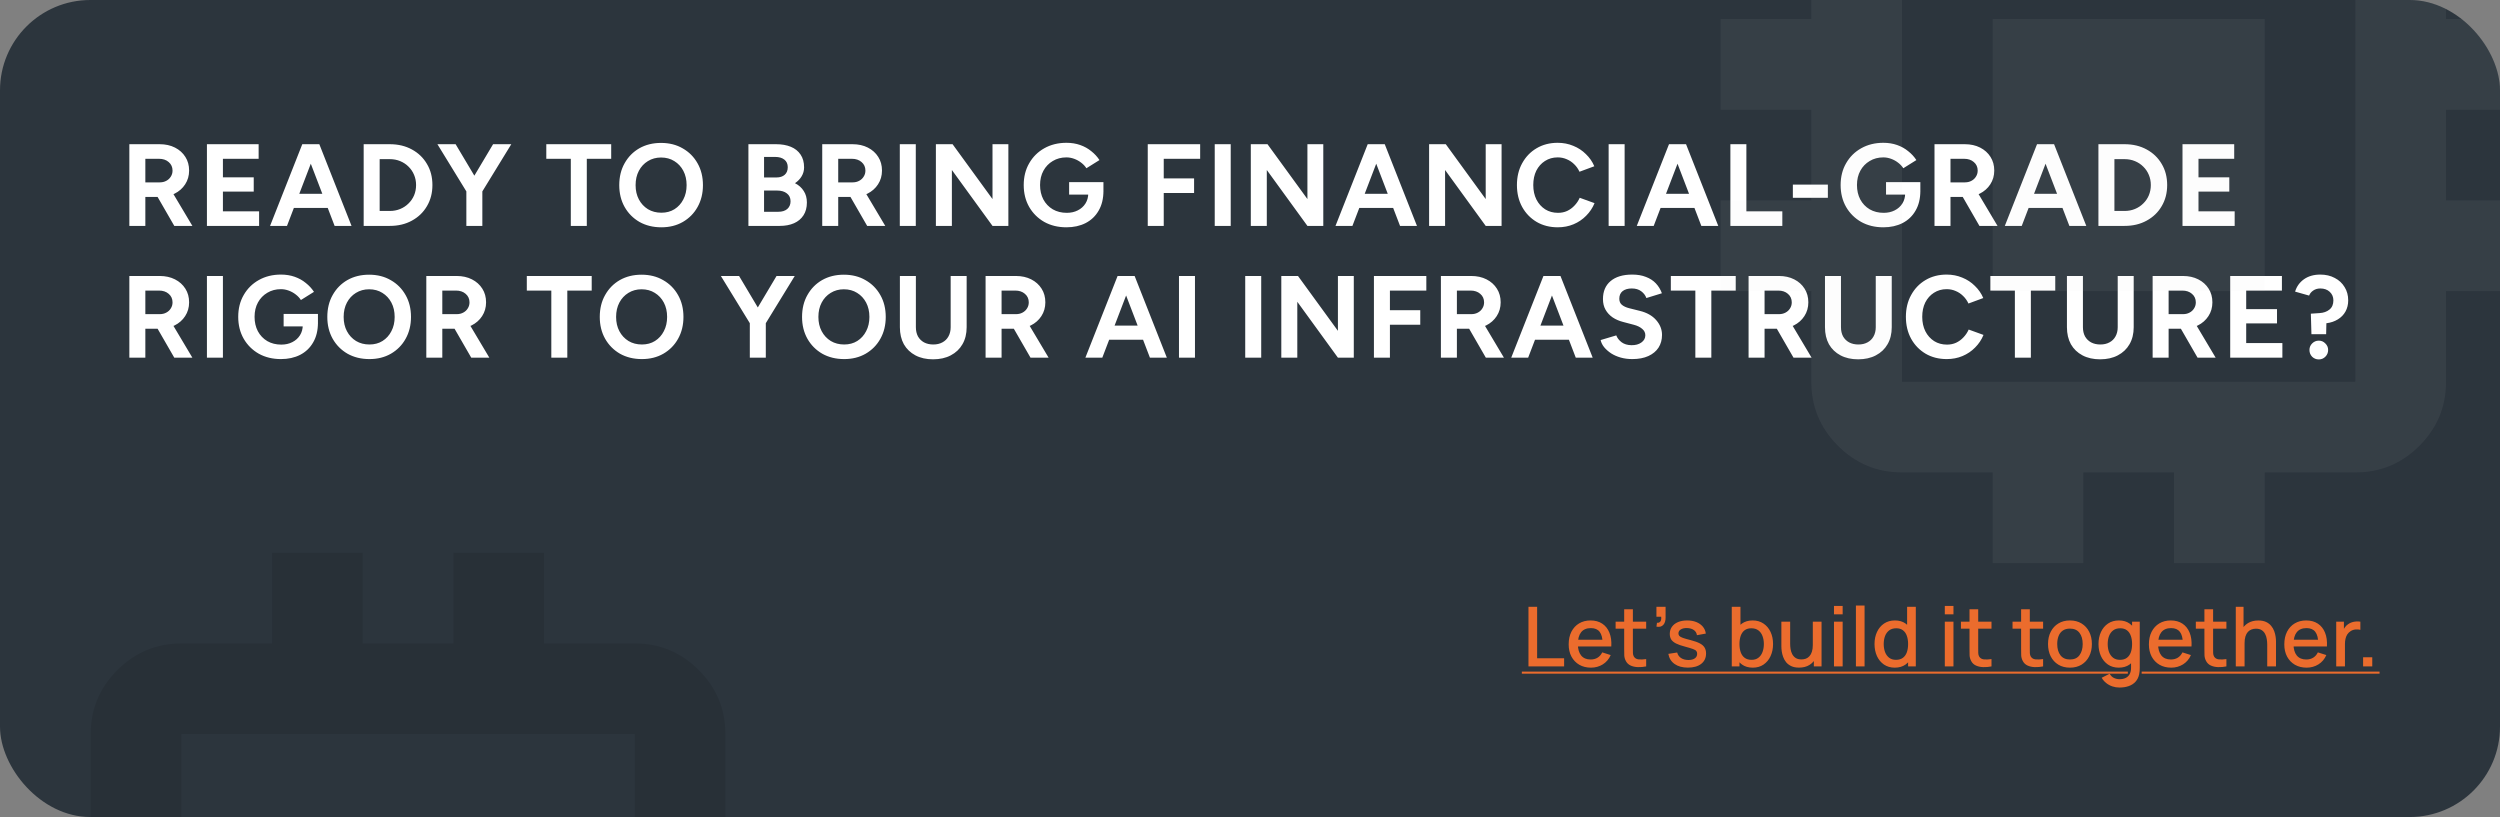
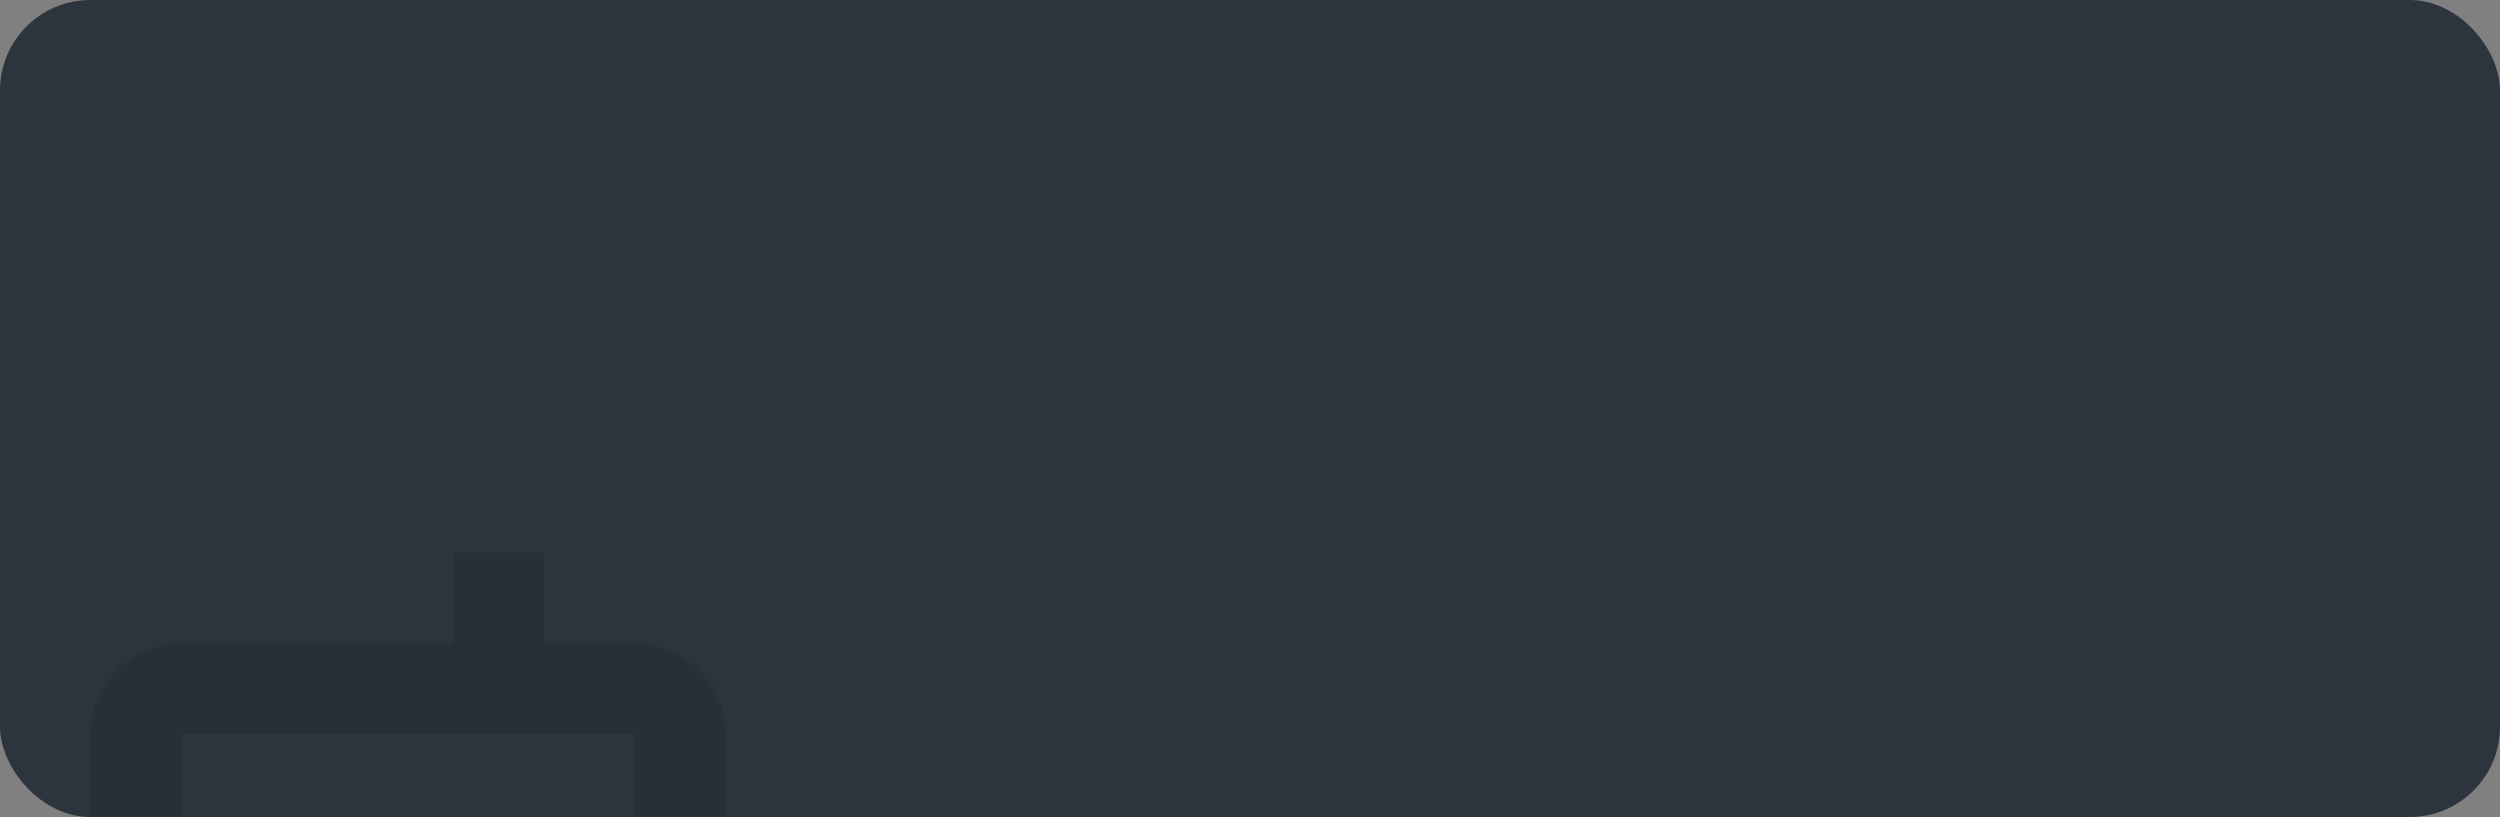
<svg xmlns="http://www.w3.org/2000/svg" width="664" height="217" viewBox="0 0 664 217" fill="none">
  <rect x="0" y="0" width="664" height="217" fill="#808080" stroke="none" />
  <g clip-path="url(#clip0_2141_3509)">
    <rect width="664" height="217" rx="24" fill="#2C353D" />
-     <path d="M34.356 60V38.3H42.416C43.945 38.3 45.299 38.6 46.477 39.199C47.655 39.798 48.575 40.625 49.236 41.679C49.897 42.712 50.228 43.921 50.228 45.306C50.228 46.67 49.877 47.889 49.174 48.964C48.492 50.018 47.552 50.845 46.353 51.444C45.154 52.023 43.79 52.312 42.261 52.312H38.603V60H34.356ZM46.291 60L41.269 51.289L44.524 48.964L51.096 60H46.291ZM38.603 48.437H42.447C43.088 48.437 43.656 48.303 44.152 48.034C44.669 47.765 45.072 47.393 45.361 46.918C45.671 46.443 45.826 45.905 45.826 45.306C45.826 44.376 45.485 43.622 44.803 43.043C44.142 42.464 43.284 42.175 42.23 42.175H38.603V48.437ZM54.96 60V38.3H68.693V42.175H59.207V47.104H67.391V50.886H59.207V56.125H68.817V60H54.96ZM88.873 60L80.565 38.3H84.812L93.368 60H88.873ZM71.73 60L80.286 38.3H84.533L76.225 60H71.73ZM75.76 55.226V51.475H89.369V55.226H75.76ZM96.591 60V38.3H103.535C105.746 38.3 107.699 38.765 109.394 39.695C111.109 40.625 112.442 41.906 113.393 43.539C114.364 45.151 114.85 47.021 114.85 49.15C114.85 51.258 114.364 53.128 113.393 54.761C112.442 56.394 111.109 57.675 109.394 58.605C107.699 59.535 105.746 60 103.535 60H96.591ZM100.838 56.032H103.535C104.527 56.032 105.446 55.856 106.294 55.505C107.141 55.154 107.875 54.668 108.495 54.048C109.135 53.428 109.631 52.705 109.983 51.878C110.334 51.031 110.51 50.121 110.51 49.15C110.51 48.179 110.334 47.28 109.983 46.453C109.631 45.606 109.135 44.872 108.495 44.252C107.875 43.632 107.141 43.146 106.294 42.795C105.446 42.444 104.527 42.268 103.535 42.268H100.838V56.032ZM127.987 51.041L123.988 50.018L130.963 38.3H135.799L127.987 51.041ZM123.864 60V49.584H128.111V60H123.864ZM123.988 51.041L116.176 38.3H121.012L127.987 50.018L123.988 51.041ZM151.607 60V42.175H145.097V38.3H162.333V42.175H155.854V60H151.607ZM175.666 60.372C173.475 60.372 171.532 59.897 169.838 58.946C168.164 57.975 166.851 56.652 165.901 54.978C164.95 53.283 164.475 51.351 164.475 49.181C164.475 46.97 164.95 45.027 165.901 43.353C166.851 41.658 168.153 40.336 169.807 39.385C171.481 38.434 173.403 37.959 175.573 37.959C177.763 37.959 179.685 38.445 181.339 39.416C183.013 40.367 184.325 41.689 185.276 43.384C186.226 45.058 186.702 46.99 186.702 49.181C186.702 51.351 186.226 53.283 185.276 54.978C184.346 56.652 183.044 57.975 181.37 58.946C179.716 59.897 177.815 60.372 175.666 60.372ZM175.666 56.497C176.988 56.497 178.146 56.187 179.138 55.567C180.15 54.926 180.936 54.058 181.494 52.963C182.072 51.868 182.362 50.607 182.362 49.181C182.362 47.734 182.072 46.463 181.494 45.368C180.915 44.273 180.119 43.415 179.107 42.795C178.094 42.154 176.916 41.834 175.573 41.834C174.271 41.834 173.103 42.154 172.07 42.795C171.057 43.415 170.261 44.273 169.683 45.368C169.104 46.463 168.815 47.734 168.815 49.181C168.815 50.607 169.104 51.868 169.683 52.963C170.261 54.058 171.067 54.926 172.101 55.567C173.134 56.187 174.322 56.497 175.666 56.497ZM198.779 60V38.3H206.126C207.614 38.3 208.916 38.527 210.032 38.982C211.148 39.437 212.016 40.129 212.636 41.059C213.256 41.968 213.566 43.105 213.566 44.469C213.566 45.316 213.349 46.102 212.915 46.825C212.502 47.528 211.913 48.137 211.148 48.654C212.161 49.171 212.936 49.863 213.473 50.731C214.031 51.578 214.31 52.601 214.31 53.8C214.31 55.123 214.01 56.249 213.411 57.179C212.812 58.109 211.975 58.812 210.9 59.287C209.825 59.762 208.565 60 207.118 60H198.779ZM202.933 56.249H206.715C207.728 56.249 208.523 56.001 209.102 55.505C209.681 54.988 209.97 54.306 209.97 53.459C209.97 52.57 209.65 51.878 209.009 51.382C208.368 50.865 207.49 50.607 206.374 50.607H202.933V56.249ZM202.933 47.135H206.219C207.149 47.135 207.883 46.897 208.42 46.422C208.957 45.947 209.226 45.275 209.226 44.407C209.226 43.539 208.926 42.867 208.327 42.392C207.728 41.917 206.911 41.679 205.878 41.679H202.933V47.135ZM218.384 60V38.3H226.444C227.973 38.3 229.327 38.6 230.505 39.199C231.683 39.798 232.602 40.625 233.264 41.679C233.925 42.712 234.256 43.921 234.256 45.306C234.256 46.67 233.904 47.889 233.202 48.964C232.52 50.018 231.579 50.845 230.381 51.444C229.182 52.023 227.818 52.312 226.289 52.312H222.631V60H218.384ZM230.319 60L225.297 51.289L228.552 48.964L235.124 60H230.319ZM222.631 48.437H226.475C227.115 48.437 227.684 48.303 228.18 48.034C228.696 47.765 229.099 47.393 229.389 46.918C229.699 46.443 229.854 45.905 229.854 45.306C229.854 44.376 229.513 43.622 228.831 43.043C228.169 42.464 227.312 42.175 226.258 42.175H222.631V48.437ZM238.987 60V38.3H243.234V60H238.987ZM248.572 60V38.3H253.005L263.607 52.87V38.3H267.823V60H263.607L252.819 45.151V60H248.572ZM283.246 60.372C281.035 60.372 279.072 59.897 277.356 58.946C275.662 57.975 274.329 56.652 273.357 54.978C272.386 53.283 271.9 51.341 271.9 49.15C271.9 46.959 272.386 45.027 273.357 43.353C274.329 41.658 275.662 40.336 277.356 39.385C279.072 38.414 281.035 37.928 283.246 37.928C284.569 37.928 285.788 38.124 286.904 38.517C288.02 38.91 289.002 39.457 289.849 40.16C290.717 40.842 291.441 41.627 292.019 42.516L288.547 44.686C288.196 44.128 287.731 43.632 287.152 43.198C286.594 42.764 285.974 42.423 285.292 42.175C284.61 41.927 283.928 41.803 283.246 41.803C281.882 41.803 280.673 42.123 279.619 42.764C278.565 43.384 277.739 44.242 277.139 45.337C276.54 46.432 276.24 47.703 276.24 49.15C276.24 50.576 276.53 51.847 277.108 52.963C277.708 54.079 278.545 54.957 279.619 55.598C280.694 56.218 281.934 56.528 283.339 56.528C284.435 56.528 285.406 56.311 286.253 55.877C287.121 55.443 287.803 54.833 288.299 54.048C288.795 53.263 289.043 52.353 289.043 51.32L293.073 50.7C293.073 52.746 292.65 54.492 291.802 55.939C290.976 57.386 289.818 58.491 288.33 59.256C286.863 60 285.168 60.372 283.246 60.372ZM283.959 51.692V48.375H293.073V51.01L290.779 51.692H283.959ZM304.842 60V38.3H318.761V42.175H309.089V47.383H317.149V51.258H309.089V60H304.842ZM322.631 60V38.3H326.878V60H322.631ZM332.215 60V38.3H336.648L347.25 52.87V38.3H351.466V60H347.25L336.462 45.151V60H332.215ZM371.85 60L363.542 38.3H367.789L376.345 60H371.85ZM354.707 60L363.263 38.3H367.51L359.202 60H354.707ZM358.737 55.226V51.475H372.346V55.226H358.737ZM379.568 60V38.3H384.001L394.603 52.87V38.3H398.819V60H394.603L383.815 45.151V60H379.568ZM413.746 60.372C411.638 60.372 409.768 59.897 408.135 58.946C406.503 57.975 405.221 56.652 404.291 54.978C403.361 53.283 402.896 51.341 402.896 49.15C402.896 46.959 403.361 45.027 404.291 43.353C405.221 41.658 406.492 40.336 408.104 39.385C409.737 38.414 411.607 37.928 413.715 37.928C415.203 37.928 416.588 38.197 417.869 38.734C419.151 39.251 420.267 39.984 421.217 40.935C422.189 41.865 422.933 42.94 423.449 44.159L419.512 45.616C419.161 44.851 418.696 44.19 418.117 43.632C417.539 43.053 416.877 42.609 416.133 42.299C415.389 41.968 414.583 41.803 413.715 41.803C412.455 41.803 411.328 42.123 410.336 42.764C409.365 43.384 408.6 44.242 408.042 45.337C407.505 46.432 407.236 47.703 407.236 49.15C407.236 50.597 407.515 51.878 408.073 52.994C408.631 54.089 409.406 54.957 410.398 55.598C411.39 56.218 412.527 56.528 413.808 56.528C414.697 56.528 415.503 56.363 416.226 56.032C416.97 55.681 417.621 55.205 418.179 54.606C418.758 54.007 419.223 53.314 419.574 52.529L423.511 53.955C422.995 55.216 422.251 56.332 421.279 57.303C420.329 58.274 419.213 59.029 417.931 59.566C416.65 60.103 415.255 60.372 413.746 60.372ZM427.253 60V38.3H431.5V60H427.253ZM451.873 60L443.565 38.3H447.812L456.368 60H451.873ZM434.73 60L443.286 38.3H447.533L439.225 60H434.73ZM438.76 55.226V51.475H452.369V55.226H438.76ZM459.591 60V38.3H463.838V56.125H473.386V60H459.591ZM476.182 52.529V49.026H485.482V52.529H476.182ZM500.217 60.372C498.005 60.372 496.042 59.897 494.327 58.946C492.632 57.975 491.299 56.652 490.328 54.978C489.356 53.283 488.871 51.341 488.871 49.15C488.871 46.959 489.356 45.027 490.328 43.353C491.299 41.658 492.632 40.336 494.327 39.385C496.042 38.414 498.005 37.928 500.217 37.928C501.539 37.928 502.759 38.124 503.875 38.517C504.991 38.91 505.972 39.457 506.82 40.16C507.688 40.842 508.411 41.627 508.99 42.516L505.518 44.686C505.166 44.128 504.701 43.632 504.123 43.198C503.565 42.764 502.945 42.423 502.263 42.175C501.581 41.927 500.899 41.803 500.217 41.803C498.853 41.803 497.644 42.123 496.59 42.764C495.536 43.384 494.709 44.242 494.11 45.337C493.51 46.432 493.211 47.703 493.211 49.15C493.211 50.576 493.5 51.847 494.079 52.963C494.678 54.079 495.515 54.957 496.59 55.598C497.664 56.218 498.904 56.528 500.31 56.528C501.405 56.528 502.376 56.311 503.224 55.877C504.092 55.443 504.774 54.833 505.27 54.048C505.766 53.263 506.014 52.353 506.014 51.32L510.044 50.7C510.044 52.746 509.62 54.492 508.773 55.939C507.946 57.386 506.789 58.491 505.301 59.256C503.833 60 502.139 60.372 500.217 60.372ZM500.93 51.692V48.375H510.044V51.01L507.75 51.692H500.93ZM513.803 60V38.3H521.863C523.392 38.3 524.746 38.6 525.924 39.199C527.102 39.798 528.022 40.625 528.683 41.679C529.344 42.712 529.675 43.921 529.675 45.306C529.675 46.67 529.324 47.889 528.621 48.964C527.939 50.018 526.999 50.845 525.8 51.444C524.601 52.023 523.237 52.312 521.708 52.312H518.05V60H513.803ZM525.738 60L520.716 51.289L523.971 48.964L530.543 60H525.738ZM518.05 48.437H521.894C522.535 48.437 523.103 48.303 523.599 48.034C524.116 47.765 524.519 47.393 524.808 46.918C525.118 46.443 525.273 45.905 525.273 45.306C525.273 44.376 524.932 43.622 524.25 43.043C523.589 42.464 522.731 42.175 521.677 42.175H518.05V48.437ZM549.623 60L541.315 38.3H545.562L554.118 60H549.623ZM532.48 60L541.036 38.3H545.283L536.975 60H532.48ZM536.51 55.226V51.475H550.119V55.226H536.51ZM557.341 60V38.3H564.285C566.497 38.3 568.45 38.765 570.144 39.695C571.86 40.625 573.193 41.906 574.143 43.539C575.115 45.151 575.6 47.021 575.6 49.15C575.6 51.258 575.115 53.128 574.143 54.761C573.193 56.394 571.86 57.675 570.144 58.605C568.45 59.535 566.497 60 564.285 60H557.341ZM561.588 56.032H564.285C565.277 56.032 566.197 55.856 567.044 55.505C567.892 55.154 568.625 54.668 569.245 54.048C569.886 53.428 570.382 52.705 570.733 51.878C571.085 51.031 571.26 50.121 571.26 49.15C571.26 48.179 571.085 47.28 570.733 46.453C570.382 45.606 569.886 44.872 569.245 44.252C568.625 43.632 567.892 43.146 567.044 42.795C566.197 42.444 565.277 42.268 564.285 42.268H561.588V56.032ZM579.671 60V38.3H593.404V42.175H583.918V47.104H592.102V50.886H583.918V56.125H593.528V60H579.671ZM34.356 95V73.3H42.416C43.945 73.3 45.299 73.6 46.477 74.199C47.655 74.798 48.575 75.625 49.236 76.679C49.897 77.712 50.228 78.921 50.228 80.306C50.228 81.67 49.877 82.889 49.174 83.964C48.492 85.018 47.552 85.845 46.353 86.444C45.154 87.023 43.79 87.312 42.261 87.312H38.603V95H34.356ZM46.291 95L41.269 86.289L44.524 83.964L51.096 95H46.291ZM38.603 83.437H42.447C43.088 83.437 43.656 83.303 44.152 83.034C44.669 82.765 45.072 82.393 45.361 81.918C45.671 81.443 45.826 80.905 45.826 80.306C45.826 79.376 45.485 78.622 44.803 78.043C44.142 77.464 43.284 77.175 42.23 77.175H38.603V83.437ZM54.96 95V73.3H59.207V95H54.96ZM74.619 95.372C72.407 95.372 70.444 94.897 68.729 93.946C67.034 92.975 65.701 91.652 64.73 89.978C63.758 88.283 63.273 86.341 63.273 84.15C63.273 81.959 63.758 80.027 64.73 78.353C65.701 76.658 67.034 75.336 68.729 74.385C70.444 73.414 72.407 72.928 74.619 72.928C75.941 72.928 77.161 73.124 78.277 73.517C79.393 73.91 80.374 74.457 81.222 75.16C82.09 75.842 82.813 76.627 83.392 77.516L79.92 79.686C79.568 79.128 79.103 78.632 78.525 78.198C77.967 77.764 77.347 77.423 76.665 77.175C75.983 76.927 75.301 76.803 74.619 76.803C73.255 76.803 72.046 77.123 70.992 77.764C69.938 78.384 69.111 79.242 68.512 80.337C67.912 81.432 67.613 82.703 67.613 84.15C67.613 85.576 67.902 86.847 68.481 87.963C69.08 89.079 69.917 89.957 70.992 90.598C72.066 91.218 73.306 91.528 74.712 91.528C75.807 91.528 76.778 91.311 77.626 90.877C78.494 90.443 79.176 89.833 79.672 89.048C80.168 88.263 80.416 87.353 80.416 86.32L84.446 85.7C84.446 87.746 84.022 89.492 83.175 90.939C82.348 92.386 81.191 93.491 79.703 94.256C78.235 95 76.541 95.372 74.619 95.372ZM75.332 86.692V83.375H84.446V86.01L82.152 86.692H75.332ZM98.125 95.372C95.934 95.372 93.992 94.897 92.297 93.946C90.623 92.975 89.311 91.652 88.36 89.978C87.409 88.283 86.934 86.351 86.934 84.181C86.934 81.97 87.409 80.027 88.36 78.353C89.311 76.658 90.613 75.336 92.266 74.385C93.94 73.434 95.862 72.959 98.032 72.959C100.223 72.959 102.145 73.445 103.798 74.416C105.472 75.367 106.784 76.689 107.735 78.384C108.686 80.058 109.161 81.99 109.161 84.181C109.161 86.351 108.686 88.283 107.735 89.978C106.805 91.652 105.503 92.975 103.829 93.946C102.176 94.897 100.274 95.372 98.125 95.372ZM98.125 91.497C99.448 91.497 100.605 91.187 101.597 90.567C102.61 89.926 103.395 89.058 103.953 87.963C104.532 86.868 104.821 85.607 104.821 84.181C104.821 82.734 104.532 81.463 103.953 80.368C103.374 79.273 102.579 78.415 101.566 77.795C100.553 77.154 99.375 76.834 98.032 76.834C96.73 76.834 95.562 77.154 94.529 77.795C93.516 78.415 92.721 79.273 92.142 80.368C91.563 81.463 91.274 82.734 91.274 84.181C91.274 85.607 91.563 86.868 92.142 87.963C92.721 89.058 93.527 89.926 94.56 90.567C95.593 91.187 96.782 91.497 98.125 91.497ZM113.229 95V73.3H121.289C122.818 73.3 124.172 73.6 125.35 74.199C126.528 74.798 127.447 75.625 128.109 76.679C128.77 77.712 129.101 78.921 129.101 80.306C129.101 81.67 128.749 82.889 128.047 83.964C127.365 85.018 126.424 85.845 125.226 86.444C124.027 87.023 122.663 87.312 121.134 87.312H117.476V95H113.229ZM125.164 95L120.142 86.289L123.397 83.964L129.969 95H125.164ZM117.476 83.437H121.32C121.96 83.437 122.529 83.303 123.025 83.034C123.541 82.765 123.944 82.393 124.234 81.918C124.544 81.443 124.699 80.905 124.699 80.306C124.699 79.376 124.358 78.622 123.676 78.043C123.014 77.464 122.157 77.175 121.103 77.175H117.476V83.437ZM146.43 95V77.175H139.92V73.3H157.156V77.175H150.677V95H146.43ZM170.489 95.372C168.298 95.372 166.356 94.897 164.661 93.946C162.987 92.975 161.675 91.652 160.724 89.978C159.773 88.283 159.298 86.351 159.298 84.181C159.298 81.97 159.773 80.027 160.724 78.353C161.675 76.658 162.977 75.336 164.63 74.385C166.304 73.434 168.226 72.959 170.396 72.959C172.587 72.959 174.509 73.445 176.162 74.416C177.836 75.367 179.148 76.689 180.099 78.384C181.05 80.058 181.525 81.99 181.525 84.181C181.525 86.351 181.05 88.283 180.099 89.978C179.169 91.652 177.867 92.975 176.193 93.946C174.54 94.897 172.638 95.372 170.489 95.372ZM170.489 91.497C171.812 91.497 172.969 91.187 173.961 90.567C174.974 89.926 175.759 89.058 176.317 87.963C176.896 86.868 177.185 85.607 177.185 84.181C177.185 82.734 176.896 81.463 176.317 80.368C175.738 79.273 174.943 78.415 173.93 77.795C172.917 77.154 171.739 76.834 170.396 76.834C169.094 76.834 167.926 77.154 166.893 77.795C165.88 78.415 165.085 79.273 164.506 80.368C163.927 81.463 163.638 82.734 163.638 84.181C163.638 85.607 163.927 86.868 164.506 87.963C165.085 89.058 165.891 89.926 166.924 90.567C167.957 91.187 169.146 91.497 170.489 91.497ZM203.274 86.041L199.275 85.018L206.25 73.3H211.086L203.274 86.041ZM199.151 95V84.584H203.398V95H199.151ZM199.275 86.041L191.463 73.3H196.299L203.274 85.018L199.275 86.041ZM224.217 95.372C222.026 95.372 220.084 94.897 218.389 93.946C216.715 92.975 215.403 91.652 214.452 89.978C213.501 88.283 213.026 86.351 213.026 84.181C213.026 81.97 213.501 80.027 214.452 78.353C215.403 76.658 216.705 75.336 218.358 74.385C220.032 73.434 221.954 72.959 224.124 72.959C226.315 72.959 228.237 73.445 229.89 74.416C231.564 75.367 232.876 76.689 233.827 78.384C234.778 80.058 235.253 81.99 235.253 84.181C235.253 86.351 234.778 88.283 233.827 89.978C232.897 91.652 231.595 92.975 229.921 93.946C228.268 94.897 226.366 95.372 224.217 95.372ZM224.217 91.497C225.54 91.497 226.697 91.187 227.689 90.567C228.702 89.926 229.487 89.058 230.045 87.963C230.624 86.868 230.913 85.607 230.913 84.181C230.913 82.734 230.624 81.463 230.045 80.368C229.466 79.273 228.671 78.415 227.658 77.795C226.645 77.154 225.467 76.834 224.124 76.834C222.822 76.834 221.654 77.154 220.621 77.795C219.608 78.415 218.813 79.273 218.234 80.368C217.655 81.463 217.366 82.734 217.366 84.181C217.366 85.607 217.655 86.868 218.234 87.963C218.813 89.058 219.619 89.926 220.652 90.567C221.685 91.187 222.874 91.497 224.217 91.497ZM247.814 95.434C246.016 95.434 244.456 95.083 243.133 94.38C241.811 93.677 240.788 92.696 240.064 91.435C239.362 90.154 239.01 88.645 239.01 86.909V73.3H243.257V86.909C243.257 87.839 243.443 88.655 243.815 89.358C244.208 90.04 244.745 90.567 245.427 90.939C246.13 91.311 246.946 91.497 247.876 91.497C248.806 91.497 249.612 91.311 250.294 90.939C250.997 90.567 251.534 90.04 251.906 89.358C252.299 88.655 252.495 87.839 252.495 86.909V73.3H256.742V86.909C256.742 88.645 256.37 90.154 255.626 91.435C254.903 92.696 253.87 93.677 252.526 94.38C251.204 95.083 249.633 95.434 247.814 95.434ZM261.771 95V73.3H269.831C271.36 73.3 272.714 73.6 273.892 74.199C275.07 74.798 275.989 75.625 276.651 76.679C277.312 77.712 277.643 78.921 277.643 80.306C277.643 81.67 277.291 82.889 276.589 83.964C275.907 85.018 274.966 85.845 273.768 86.444C272.569 87.023 271.205 87.312 269.676 87.312H266.018V95H261.771ZM273.706 95L268.684 86.289L271.939 83.964L278.511 95H273.706ZM266.018 83.437H269.862C270.502 83.437 271.071 83.303 271.567 83.034C272.083 82.765 272.486 82.393 272.776 81.918C273.086 81.443 273.241 80.905 273.241 80.306C273.241 79.376 272.9 78.622 272.218 78.043C271.556 77.464 270.699 77.175 269.645 77.175H266.018V83.437ZM305.419 95L297.111 73.3H301.358L309.914 95H305.419ZM288.276 95L296.832 73.3H301.079L292.771 95H288.276ZM292.306 90.226V86.475H305.915V90.226H292.306ZM313.137 95V73.3H317.384V95H313.137ZM330.731 95V73.3H334.978V95H330.731ZM340.316 95V73.3H344.749L355.351 87.87V73.3H359.567V95H355.351L344.563 80.151V95H340.316ZM364.915 95V73.3H378.834V77.175H369.162V82.383H377.222V86.258H369.162V95H364.915ZM382.704 95V73.3H390.764C392.293 73.3 393.647 73.6 394.825 74.199C396.003 74.798 396.922 75.625 397.584 76.679C398.245 77.712 398.576 78.921 398.576 80.306C398.576 81.67 398.224 82.889 397.522 83.964C396.84 85.018 395.899 85.845 394.701 86.444C393.502 87.023 392.138 87.312 390.609 87.312H386.951V95H382.704ZM394.639 95L389.617 86.289L392.872 83.964L399.444 95H394.639ZM386.951 83.437H390.795C391.435 83.437 392.004 83.303 392.5 83.034C393.016 82.765 393.419 82.393 393.709 81.918C394.019 81.443 394.174 80.905 394.174 80.306C394.174 79.376 393.833 78.622 393.151 78.043C392.489 77.464 391.632 77.175 390.578 77.175H386.951V83.437ZM418.524 95L410.216 73.3H414.463L423.019 95H418.524ZM401.381 95L409.937 73.3H414.184L405.876 95H401.381ZM405.411 90.226V86.475H419.02V90.226H405.411ZM433.527 95.372C432.432 95.372 431.409 95.238 430.458 94.969C429.507 94.7 428.66 94.328 427.916 93.853C427.172 93.357 426.552 92.809 426.056 92.21C425.581 91.611 425.271 90.98 425.126 90.319L429.28 89.079C429.549 89.782 430.024 90.391 430.706 90.908C431.388 91.404 432.246 91.662 433.279 91.683C434.374 91.704 435.263 91.466 435.945 90.97C436.648 90.474 436.999 89.833 436.999 89.048C436.999 88.366 436.72 87.798 436.162 87.343C435.625 86.868 434.881 86.506 433.93 86.258L431.109 85.514C430.055 85.245 429.125 84.842 428.319 84.305C427.513 83.747 426.883 83.065 426.428 82.259C425.973 81.453 425.746 80.513 425.746 79.438C425.746 77.392 426.418 75.801 427.761 74.664C429.125 73.507 431.047 72.928 433.527 72.928C434.912 72.928 436.121 73.135 437.154 73.548C438.208 73.941 439.086 74.509 439.789 75.253C440.492 75.997 441.029 76.875 441.401 77.888L437.278 79.159C437.03 78.456 436.575 77.857 435.914 77.361C435.253 76.865 434.416 76.617 433.403 76.617C432.37 76.617 431.553 76.855 430.954 77.33C430.375 77.805 430.086 78.477 430.086 79.345C430.086 80.027 430.313 80.564 430.768 80.957C431.243 81.35 431.884 81.649 432.69 81.856L435.542 82.569C437.402 83.024 438.849 83.84 439.882 85.018C440.915 86.196 441.432 87.508 441.432 88.955C441.432 90.236 441.122 91.363 440.502 92.334C439.882 93.285 438.983 94.029 437.805 94.566C436.627 95.103 435.201 95.372 433.527 95.372ZM450.283 95V77.175H443.773V73.3H461.009V77.175H454.53V95H450.283ZM464.422 95V73.3H472.482C474.011 73.3 475.365 73.6 476.543 74.199C477.721 74.798 478.64 75.625 479.302 76.679C479.963 77.712 480.294 78.921 480.294 80.306C480.294 81.67 479.942 82.889 479.24 83.964C478.558 85.018 477.617 85.845 476.419 86.444C475.22 87.023 473.856 87.312 472.327 87.312H468.669V95H464.422ZM476.357 95L471.335 86.289L474.59 83.964L481.162 95H476.357ZM468.669 83.437H472.513C473.153 83.437 473.722 83.303 474.218 83.034C474.734 82.765 475.137 82.393 475.427 81.918C475.737 81.443 475.892 80.905 475.892 80.306C475.892 79.376 475.551 78.622 474.869 78.043C474.207 77.464 473.35 77.175 472.296 77.175H468.669V83.437ZM493.519 95.434C491.721 95.434 490.161 95.083 488.838 94.38C487.516 93.677 486.493 92.696 485.769 91.435C485.067 90.154 484.715 88.645 484.715 86.909V73.3H488.962V86.909C488.962 87.839 489.148 88.655 489.52 89.358C489.913 90.04 490.45 90.567 491.132 90.939C491.835 91.311 492.651 91.497 493.581 91.497C494.511 91.497 495.317 91.311 495.999 90.939C496.702 90.567 497.239 90.04 497.611 89.358C498.004 88.655 498.2 87.839 498.2 86.909V73.3H502.447V86.909C502.447 88.645 502.075 90.154 501.331 91.435C500.608 92.696 499.575 93.677 498.231 94.38C496.909 95.083 495.338 95.434 493.519 95.434ZM517.055 95.372C514.947 95.372 513.076 94.897 511.444 93.946C509.811 92.975 508.53 91.652 507.6 89.978C506.67 88.283 506.205 86.341 506.205 84.15C506.205 81.959 506.67 80.027 507.6 78.353C508.53 76.658 509.801 75.336 511.413 74.385C513.045 73.414 514.916 72.928 517.024 72.928C518.512 72.928 519.896 73.197 521.178 73.734C522.459 74.251 523.575 74.984 524.526 75.935C525.497 76.865 526.241 77.94 526.758 79.159L522.821 80.616C522.469 79.851 522.004 79.19 521.426 78.632C520.847 78.053 520.186 77.609 519.442 77.299C518.698 76.968 517.892 76.803 517.024 76.803C515.763 76.803 514.637 77.123 513.645 77.764C512.673 78.384 511.909 79.242 511.351 80.337C510.813 81.432 510.545 82.703 510.545 84.15C510.545 85.597 510.824 86.878 511.382 87.994C511.94 89.089 512.715 89.957 513.707 90.598C514.699 91.218 515.835 91.528 517.117 91.528C518.005 91.528 518.811 91.363 519.535 91.032C520.279 90.681 520.93 90.205 521.488 89.606C522.066 89.007 522.531 88.314 522.883 87.529L526.82 88.955C526.303 90.216 525.559 91.332 524.588 92.303C523.637 93.274 522.521 94.029 521.24 94.566C519.958 95.103 518.563 95.372 517.055 95.372ZM535.15 95V77.175H528.64V73.3H545.876V77.175H539.397V95H535.15ZM557.783 95.434C555.985 95.434 554.424 95.083 553.102 94.38C551.779 93.677 550.756 92.696 550.033 91.435C549.33 90.154 548.979 88.645 548.979 86.909V73.3H553.226V86.909C553.226 87.839 553.412 88.655 553.784 89.358C554.176 90.04 554.714 90.567 555.396 90.939C556.098 91.311 556.915 91.497 557.845 91.497C558.775 91.497 559.581 91.311 560.263 90.939C560.965 90.567 561.503 90.04 561.875 89.358C562.267 88.655 562.464 87.839 562.464 86.909V73.3H566.711V86.909C566.711 88.645 566.339 90.154 565.595 91.435C564.871 92.696 563.838 93.677 562.495 94.38C561.172 95.083 559.601 95.434 557.783 95.434ZM571.739 95V73.3H579.799C581.328 73.3 582.682 73.6 583.86 74.199C585.038 74.798 585.958 75.625 586.619 76.679C587.28 77.712 587.611 78.921 587.611 80.306C587.611 81.67 587.26 82.889 586.557 83.964C585.875 85.018 584.935 85.845 583.736 86.444C582.537 87.023 581.173 87.312 579.644 87.312H575.986V95H571.739ZM583.674 95L578.652 86.289L581.907 83.964L588.479 95H583.674ZM575.986 83.437H579.83C580.471 83.437 581.039 83.303 581.535 83.034C582.052 82.765 582.455 82.393 582.744 81.918C583.054 81.443 583.209 80.905 583.209 80.306C583.209 79.376 582.868 78.622 582.186 78.043C581.525 77.464 580.667 77.175 579.613 77.175H575.986V83.437ZM592.343 95V73.3H606.076V77.175H596.59V82.104H604.774V85.886H596.59V91.125H606.2V95H592.343ZM613.918 88.769L613.763 83.313L616.057 83.158C617.131 83.096 618.01 82.786 618.692 82.228C619.394 81.67 619.746 80.854 619.746 79.779C619.746 78.87 619.425 78.115 618.785 77.516C618.144 76.917 617.307 76.617 616.274 76.617C615.55 76.617 614.92 76.803 614.383 77.175C613.866 77.526 613.504 77.971 613.298 78.508L609.578 77.454C609.991 76.09 610.776 74.995 611.934 74.168C613.112 73.341 614.558 72.928 616.274 72.928C617.72 72.928 619.002 73.228 620.118 73.827C621.234 74.406 622.102 75.212 622.722 76.245C623.362 77.258 623.683 78.436 623.683 79.779C623.683 80.874 623.445 81.856 622.97 82.724C622.494 83.592 621.812 84.295 620.924 84.832C620.056 85.369 619.043 85.71 617.886 85.855L617.824 88.769H613.918ZM615.871 95.465C615.189 95.465 614.6 95.227 614.104 94.752C613.628 94.256 613.391 93.657 613.391 92.954C613.391 92.272 613.628 91.693 614.104 91.218C614.6 90.722 615.189 90.474 615.871 90.474C616.553 90.474 617.131 90.722 617.607 91.218C618.103 91.693 618.351 92.272 618.351 92.954C618.351 93.657 618.103 94.256 617.607 94.752C617.131 95.227 616.553 95.465 615.871 95.465Z" fill="white" />
-     <path d="M405.961 177V161.16H408.26V174.833H415.432V177H405.961ZM422.569 177.33C421.388 177.33 420.35 177.073 419.456 176.56C418.568 176.039 417.875 175.317 417.377 174.393C416.885 173.462 416.64 172.384 416.64 171.159C416.64 169.861 416.882 168.735 417.366 167.782C417.857 166.829 418.539 166.092 419.412 165.571C420.284 165.05 421.3 164.79 422.459 164.79C423.669 164.79 424.699 165.072 425.55 165.637C426.4 166.194 427.035 166.99 427.453 168.024C427.878 169.058 428.047 170.286 427.959 171.709H425.66V170.873C425.645 169.494 425.381 168.475 424.868 167.815C424.362 167.155 423.588 166.825 422.547 166.825C421.395 166.825 420.53 167.188 419.951 167.914C419.371 168.64 419.082 169.689 419.082 171.06C419.082 172.365 419.371 173.377 419.951 174.096C420.53 174.807 421.366 175.163 422.459 175.163C423.177 175.163 423.797 175.002 424.318 174.679C424.846 174.349 425.256 173.88 425.55 173.271L427.805 173.986C427.343 175.049 426.642 175.874 425.704 176.461C424.765 177.04 423.72 177.33 422.569 177.33ZM418.334 171.709V169.916H426.815V171.709H418.334ZM437.225 177C436.477 177.147 435.743 177.209 435.025 177.187C434.306 177.165 433.664 177.026 433.1 176.769C432.535 176.512 432.11 176.109 431.824 175.559C431.567 175.068 431.428 174.569 431.406 174.063C431.391 173.55 431.384 172.97 431.384 172.325V161.82H433.694V172.215C433.694 172.692 433.697 173.106 433.705 173.458C433.719 173.81 433.796 174.107 433.936 174.349C434.2 174.804 434.618 175.064 435.19 175.13C435.769 175.189 436.447 175.163 437.225 175.053V177ZM429.107 166.968V165.12H437.225V166.968H429.107ZM439.949 166.44L440.092 165.417C440.408 165.439 440.653 165.38 440.829 165.241C441.005 165.102 441.123 164.907 441.181 164.658C441.24 164.409 441.251 164.126 441.214 163.811H439.949V161.16H442.38V164.031C442.38 164.896 442.171 165.549 441.753 165.989C441.343 166.429 440.741 166.579 439.949 166.44ZM448.312 177.319C446.867 177.319 445.69 177 444.781 176.362C443.871 175.724 443.314 174.826 443.109 173.667L445.463 173.304C445.609 173.92 445.947 174.408 446.475 174.767C447.01 175.119 447.674 175.295 448.466 175.295C449.184 175.295 449.745 175.148 450.149 174.855C450.559 174.562 450.765 174.158 450.765 173.645C450.765 173.344 450.691 173.102 450.545 172.919C450.405 172.728 450.108 172.549 449.654 172.38C449.199 172.211 448.506 172.002 447.575 171.753C446.555 171.489 445.745 171.207 445.144 170.906C444.55 170.598 444.124 170.242 443.868 169.839C443.618 169.428 443.494 168.933 443.494 168.354C443.494 167.635 443.684 167.008 444.066 166.473C444.447 165.938 444.982 165.523 445.672 165.23C446.368 164.937 447.182 164.79 448.114 164.79C449.023 164.79 449.833 164.933 450.545 165.219C451.256 165.505 451.832 165.912 452.272 166.44C452.712 166.961 452.976 167.573 453.064 168.277L450.71 168.706C450.629 168.134 450.361 167.683 449.907 167.353C449.452 167.023 448.862 166.843 448.136 166.814C447.439 166.785 446.874 166.902 446.442 167.166C446.009 167.423 445.793 167.778 445.793 168.233C445.793 168.497 445.873 168.721 446.035 168.904C446.203 169.087 446.526 169.263 447.003 169.432C447.479 169.601 448.183 169.802 449.115 170.037C450.112 170.294 450.904 170.58 451.491 170.895C452.077 171.203 452.495 171.573 452.745 172.006C453.001 172.431 453.13 172.948 453.13 173.557C453.13 174.73 452.701 175.651 451.843 176.318C450.992 176.985 449.815 177.319 448.312 177.319ZM465.545 177.33C464.408 177.33 463.455 177.055 462.685 176.505C461.915 175.948 461.332 175.196 460.936 174.25C460.54 173.304 460.342 172.237 460.342 171.049C460.342 169.861 460.536 168.794 460.925 167.848C461.321 166.902 461.9 166.158 462.663 165.615C463.433 165.065 464.379 164.79 465.501 164.79C466.615 164.79 467.576 165.065 468.383 165.615C469.197 166.158 469.824 166.902 470.264 167.848C470.704 168.787 470.924 169.854 470.924 171.049C470.924 172.237 470.704 173.308 470.264 174.261C469.831 175.207 469.211 175.955 468.405 176.505C467.605 177.055 466.652 177.33 465.545 177.33ZM459.957 177V161.16H462.267V168.453H462.003V177H459.957ZM465.226 175.251C465.959 175.251 466.564 175.064 467.041 174.69C467.525 174.316 467.884 173.814 468.119 173.183C468.361 172.545 468.482 171.834 468.482 171.049C468.482 170.272 468.361 169.568 468.119 168.937C467.884 168.306 467.521 167.804 467.03 167.43C466.538 167.056 465.911 166.869 465.149 166.869C464.43 166.869 463.836 167.045 463.367 167.397C462.905 167.749 462.56 168.24 462.333 168.871C462.113 169.502 462.003 170.228 462.003 171.049C462.003 171.87 462.113 172.596 462.333 173.227C462.553 173.858 462.901 174.353 463.378 174.712C463.854 175.071 464.47 175.251 465.226 175.251ZM477.83 177.319C477.008 177.319 476.319 177.187 475.762 176.923C475.204 176.659 474.75 176.314 474.398 175.889C474.053 175.456 473.789 174.987 473.606 174.481C473.422 173.975 473.298 173.48 473.232 172.996C473.166 172.512 473.133 172.087 473.133 171.72V165.12H475.465V170.961C475.465 171.423 475.501 171.9 475.575 172.391C475.655 172.875 475.802 173.326 476.015 173.744C476.235 174.162 476.539 174.499 476.928 174.756C477.324 175.013 477.837 175.141 478.468 175.141C478.878 175.141 479.267 175.075 479.634 174.943C480 174.804 480.319 174.584 480.591 174.283C480.869 173.982 481.086 173.586 481.24 173.095C481.401 172.604 481.482 172.006 481.482 171.302L482.912 171.841C482.912 172.919 482.71 173.872 482.307 174.701C481.903 175.522 481.324 176.164 480.569 176.626C479.813 177.088 478.9 177.319 477.83 177.319ZM481.757 177V173.568H481.482V165.12H483.803V177H481.757ZM487.108 163.173V160.94H489.407V163.173H487.108ZM487.108 177V165.12H489.407V177H487.108ZM492.93 177V160.83H495.229V177H492.93ZM503.251 177.33C502.144 177.33 501.187 177.055 500.38 176.505C499.581 175.955 498.961 175.207 498.521 174.261C498.089 173.308 497.872 172.237 497.872 171.049C497.872 169.854 498.092 168.787 498.532 167.848C498.972 166.902 499.596 166.158 500.402 165.615C501.216 165.065 502.181 164.79 503.295 164.79C504.417 164.79 505.36 165.065 506.122 165.615C506.892 166.158 507.472 166.902 507.86 167.848C508.256 168.794 508.454 169.861 508.454 171.049C508.454 172.237 508.256 173.304 507.86 174.25C507.464 175.196 506.881 175.948 506.111 176.505C505.341 177.055 504.388 177.33 503.251 177.33ZM503.57 175.251C504.326 175.251 504.942 175.071 505.418 174.712C505.895 174.353 506.243 173.858 506.463 173.227C506.683 172.596 506.793 171.87 506.793 171.049C506.793 170.228 506.68 169.502 506.452 168.871C506.232 168.24 505.888 167.749 505.418 167.397C504.956 167.045 504.366 166.869 503.647 166.869C502.885 166.869 502.258 167.056 501.766 167.43C501.275 167.804 500.908 168.306 500.666 168.937C500.432 169.568 500.314 170.272 500.314 171.049C500.314 171.834 500.432 172.545 500.666 173.183C500.908 173.814 501.268 174.316 501.744 174.69C502.228 175.064 502.837 175.251 503.57 175.251ZM506.793 177V168.453H506.529V161.16H508.839V177H506.793ZM516.541 163.173V160.94H518.84V163.173H516.541ZM516.541 177V165.12H518.84V177H516.541ZM528.942 177C528.194 177.147 527.46 177.209 526.742 177.187C526.023 177.165 525.381 177.026 524.817 176.769C524.252 176.512 523.827 176.109 523.541 175.559C523.284 175.068 523.145 174.569 523.123 174.063C523.108 173.55 523.101 172.97 523.101 172.325V161.82H525.411V172.215C525.411 172.692 525.414 173.106 525.422 173.458C525.436 173.81 525.513 174.107 525.653 174.349C525.917 174.804 526.335 175.064 526.907 175.13C527.486 175.189 528.164 175.163 528.942 175.053V177ZM520.824 166.968V165.12H528.942V166.968H520.824ZM542.649 177C541.901 177.147 541.167 177.209 540.449 177.187C539.73 177.165 539.088 177.026 538.524 176.769C537.959 176.512 537.534 176.109 537.248 175.559C536.991 175.068 536.852 174.569 536.83 174.063C536.815 173.55 536.808 172.97 536.808 172.325V161.82H539.118V172.215C539.118 172.692 539.121 173.106 539.129 173.458C539.143 173.81 539.22 174.107 539.36 174.349C539.624 174.804 540.042 175.064 540.614 175.13C541.193 175.189 541.871 175.163 542.649 175.053V177ZM534.531 166.968V165.12H542.649V166.968H534.531ZM549.775 177.33C548.587 177.33 547.557 177.062 546.684 176.527C545.812 175.992 545.137 175.255 544.66 174.316C544.191 173.37 543.956 172.281 543.956 171.049C543.956 169.81 544.198 168.721 544.682 167.782C545.166 166.836 545.845 166.103 546.717 165.582C547.59 165.054 548.609 164.79 549.775 164.79C550.963 164.79 551.994 165.058 552.866 165.593C553.739 166.128 554.414 166.865 554.89 167.804C555.367 168.743 555.605 169.824 555.605 171.049C555.605 172.288 555.363 173.381 554.879 174.327C554.403 175.266 553.728 176.003 552.855 176.538C551.983 177.066 550.956 177.33 549.775 177.33ZM549.775 175.163C550.912 175.163 551.759 174.782 552.316 174.019C552.881 173.249 553.163 172.259 553.163 171.049C553.163 169.81 552.877 168.82 552.305 168.079C551.741 167.331 550.897 166.957 549.775 166.957C549.005 166.957 548.371 167.133 547.872 167.485C547.374 167.83 547.003 168.31 546.761 168.926C546.519 169.535 546.398 170.242 546.398 171.049C546.398 172.296 546.684 173.293 547.256 174.041C547.828 174.789 548.668 175.163 549.775 175.163ZM562.917 182.61C562.279 182.61 561.66 182.511 561.058 182.313C560.464 182.115 559.922 181.822 559.43 181.433C558.939 181.052 558.532 180.579 558.209 180.014L560.332 178.936C560.589 179.442 560.956 179.812 561.432 180.047C561.909 180.282 562.411 180.399 562.939 180.399C563.592 180.399 564.149 180.282 564.611 180.047C565.073 179.82 565.422 179.475 565.656 179.013C565.898 178.551 566.016 177.979 566.008 177.297V173.975H566.283V165.12H568.318V177.319C568.318 177.634 568.307 177.935 568.285 178.221C568.263 178.507 568.223 178.793 568.164 179.079C567.996 179.878 567.673 180.538 567.196 181.059C566.727 181.58 566.126 181.968 565.392 182.225C564.666 182.482 563.841 182.61 562.917 182.61ZM562.741 177.33C561.634 177.33 560.677 177.055 559.87 176.505C559.071 175.955 558.451 175.207 558.011 174.261C557.579 173.308 557.362 172.237 557.362 171.049C557.362 169.854 557.582 168.787 558.022 167.848C558.462 166.902 559.086 166.158 559.892 165.615C560.706 165.065 561.671 164.79 562.785 164.79C563.907 164.79 564.85 165.065 565.612 165.615C566.382 166.158 566.962 166.902 567.35 167.848C567.746 168.794 567.944 169.861 567.944 171.049C567.944 172.237 567.746 173.304 567.35 174.25C566.954 175.196 566.371 175.948 565.601 176.505C564.831 177.055 563.878 177.33 562.741 177.33ZM563.06 175.251C563.816 175.251 564.432 175.071 564.908 174.712C565.385 174.353 565.733 173.858 565.953 173.227C566.173 172.596 566.283 171.87 566.283 171.049C566.283 170.228 566.17 169.502 565.942 168.871C565.722 168.24 565.378 167.749 564.908 167.397C564.446 167.045 563.856 166.869 563.137 166.869C562.375 166.869 561.748 167.056 561.256 167.43C560.765 167.804 560.398 168.306 560.156 168.937C559.922 169.568 559.804 170.272 559.804 171.049C559.804 171.834 559.922 172.545 560.156 173.183C560.398 173.814 560.758 174.316 561.234 174.69C561.718 175.064 562.327 175.251 563.06 175.251ZM576.676 177.33C575.496 177.33 574.458 177.073 573.563 176.56C572.676 176.039 571.983 175.317 571.484 174.393C570.993 173.462 570.747 172.384 570.747 171.159C570.747 169.861 570.989 168.735 571.473 167.782C571.965 166.829 572.647 166.092 573.519 165.571C574.392 165.05 575.408 164.79 576.566 164.79C577.776 164.79 578.807 165.072 579.657 165.637C580.508 166.194 581.142 166.99 581.56 168.024C581.986 169.058 582.154 170.286 582.066 171.709H579.767V170.873C579.753 169.494 579.489 168.475 578.975 167.815C578.469 167.155 577.696 166.825 576.654 166.825C575.503 166.825 574.638 167.188 574.058 167.914C573.479 168.64 573.189 169.689 573.189 171.06C573.189 172.365 573.479 173.377 574.058 174.096C574.638 174.807 575.474 175.163 576.566 175.163C577.285 175.163 577.905 175.002 578.425 174.679C578.953 174.349 579.364 173.88 579.657 173.271L581.912 173.986C581.45 175.049 580.75 175.874 579.811 176.461C578.873 177.04 577.828 177.33 576.676 177.33ZM572.441 171.709V169.916H580.922V171.709H572.441ZM591.332 177C590.584 177.147 589.851 177.209 589.132 177.187C588.413 177.165 587.772 177.026 587.207 176.769C586.642 176.512 586.217 176.109 585.931 175.559C585.674 175.068 585.535 174.569 585.513 174.063C585.498 173.55 585.491 172.97 585.491 172.325V161.82H587.801V172.215C587.801 172.692 587.805 173.106 587.812 173.458C587.827 173.81 587.904 174.107 588.043 174.349C588.307 174.804 588.725 175.064 589.297 175.13C589.876 175.189 590.555 175.163 591.332 175.053V177ZM583.214 166.968V165.12H591.332V166.968H583.214ZM602.175 177V171.159C602.175 170.697 602.135 170.224 602.054 169.74C601.981 169.249 601.834 168.794 601.614 168.376C601.401 167.958 601.097 167.621 600.701 167.364C600.312 167.107 599.803 166.979 599.172 166.979C598.761 166.979 598.373 167.049 598.006 167.188C597.639 167.32 597.317 167.536 597.038 167.837C596.767 168.138 596.55 168.534 596.389 169.025C596.235 169.516 596.158 170.114 596.158 170.818L594.728 170.279C594.728 169.201 594.93 168.251 595.333 167.43C595.736 166.601 596.316 165.956 597.071 165.494C597.826 165.032 598.739 164.801 599.81 164.801C600.631 164.801 601.321 164.933 601.878 165.197C602.435 165.461 602.886 165.809 603.231 166.242C603.583 166.667 603.851 167.133 604.034 167.639C604.217 168.145 604.342 168.64 604.408 169.124C604.474 169.608 604.507 170.033 604.507 170.4V177H602.175ZM593.826 177V161.16H595.883V169.707H596.158V177H593.826ZM612.641 177.33C611.46 177.33 610.423 177.073 609.528 176.56C608.641 176.039 607.948 175.317 607.449 174.393C606.958 173.462 606.712 172.384 606.712 171.159C606.712 169.861 606.954 168.735 607.438 167.782C607.929 166.829 608.611 166.092 609.484 165.571C610.357 165.05 611.372 164.79 612.531 164.79C613.741 164.79 614.771 165.072 615.622 165.637C616.473 166.194 617.107 166.99 617.525 168.024C617.95 169.058 618.119 170.286 618.031 171.709H615.732V170.873C615.717 169.494 615.453 168.475 614.94 167.815C614.434 167.155 613.66 166.825 612.619 166.825C611.468 166.825 610.602 167.188 610.023 167.914C609.444 168.64 609.154 169.689 609.154 171.06C609.154 172.365 609.444 173.377 610.023 174.096C610.602 174.807 611.438 175.163 612.531 175.163C613.25 175.163 613.869 175.002 614.39 174.679C614.918 174.349 615.329 173.88 615.622 173.271L617.877 173.986C617.415 175.049 616.715 175.874 615.776 176.461C614.837 177.04 613.792 177.33 612.641 177.33ZM608.406 171.709V169.916H616.887V171.709H608.406ZM620.499 177V165.12H622.545V168.002L622.259 167.628C622.406 167.247 622.596 166.898 622.831 166.583C623.066 166.26 623.337 165.996 623.645 165.791C623.946 165.571 624.279 165.402 624.646 165.285C625.02 165.16 625.401 165.087 625.79 165.065C626.179 165.036 626.553 165.054 626.912 165.12V167.276C626.523 167.173 626.091 167.144 625.614 167.188C625.145 167.232 624.712 167.382 624.316 167.639C623.942 167.881 623.645 168.174 623.425 168.519C623.212 168.864 623.058 169.249 622.963 169.674C622.868 170.092 622.82 170.536 622.82 171.005V177H620.499ZM627.641 177V174.569H630.072V177H627.641Z" fill="#EB6C2D" />
-     <path d="M404.201 178.375H565.153V178.925H404.201V178.375ZM568.823 178.375H632.008V178.925H568.823V178.375Z" fill="#EB6C2D" />
    <a href="https://www.whitefiber.com/contact-us-b">
-       <rect fill="black" fill-opacity="0" x="372.201" y="1.474" width="227.807" height="30.052" />
-     </a>
-     <path d="M529.25 77.305V5.055H601.5V77.305H529.25ZM529.25 149.555V125.471H505.167C498.544 125.471 492.876 123.115 488.164 118.403C483.452 113.691 481.091 108.019 481.083 101.388V77.305H457V53.221H481.083V29.138H457V5.055H481.083V-19.029C481.083 -25.652 483.443 -31.319 488.164 -36.032C492.884 -40.744 498.552 -43.104 505.167 -43.112H529.25V-67.195H553.333V-43.112H577.417V-67.195H601.5V-43.112H625.583C632.206 -43.112 637.878 -40.752 642.598 -36.032C647.319 -31.311 649.675 -25.643 649.667 -19.029V5.055H673.75V29.138H649.667V53.221H673.75V77.305H649.667V101.388C649.667 108.011 647.311 113.683 642.598 118.403C637.886 123.123 632.214 125.479 625.583 125.471H601.5V149.555H577.417V125.471H553.333V149.555H529.25ZM625.583 101.388V-19.029H505.167V101.388H625.583Z" fill="#E3E3E3" fill-opacity="0.06" />
-     <path d="M72.25 291.305V219.055H144.5V291.305H72.25ZM72.25 363.555V339.471H48.167C41.544 339.471 35.876 337.115 31.164 332.403C26.451 327.691 24.091 322.019 24.083 315.388V291.305H0V267.221H24.083V243.138H0V219.055H24.083V194.971C24.083 188.348 26.444 182.681 31.164 177.969C35.884 173.256 41.552 170.896 48.167 170.888H72.25V146.805H96.333V170.888H120.417V146.805H144.5V170.888H168.583C175.206 170.888 180.878 173.248 185.598 177.969C190.319 182.689 192.675 188.356 192.667 194.971V219.055H216.75V243.138H192.667V267.221H216.75V291.305H192.667V315.388C192.667 322.011 190.311 327.683 185.598 332.403C180.886 337.123 175.214 339.479 168.583 339.471H144.5V363.555H120.417V339.471H96.333V363.555H72.25ZM168.583 315.388V194.971H48.167V315.388H168.583Z" fill="black" fill-opacity="0.09" />
+       </a>
+     <path d="M72.25 291.305V219.055H144.5V291.305H72.25ZM72.25 363.555V339.471H48.167C41.544 339.471 35.876 337.115 31.164 332.403C26.451 327.691 24.091 322.019 24.083 315.388V291.305H0V267.221H24.083V243.138H0V219.055H24.083V194.971C24.083 188.348 26.444 182.681 31.164 177.969C35.884 173.256 41.552 170.896 48.167 170.888H72.25H96.333V170.888H120.417V146.805H144.5V170.888H168.583C175.206 170.888 180.878 173.248 185.598 177.969C190.319 182.689 192.675 188.356 192.667 194.971V219.055H216.75V243.138H192.667V267.221H216.75V291.305H192.667V315.388C192.667 322.011 190.311 327.683 185.598 332.403C180.886 337.123 175.214 339.479 168.583 339.471H144.5V363.555H120.417V339.471H96.333V363.555H72.25ZM168.583 315.388V194.971H48.167V315.388H168.583Z" fill="black" fill-opacity="0.09" />
  </g>
  <defs>
    <clipPath id="clip0_2141_3509">
      <rect width="664" height="217" rx="24" fill="white" />
    </clipPath>
  </defs>
</svg>